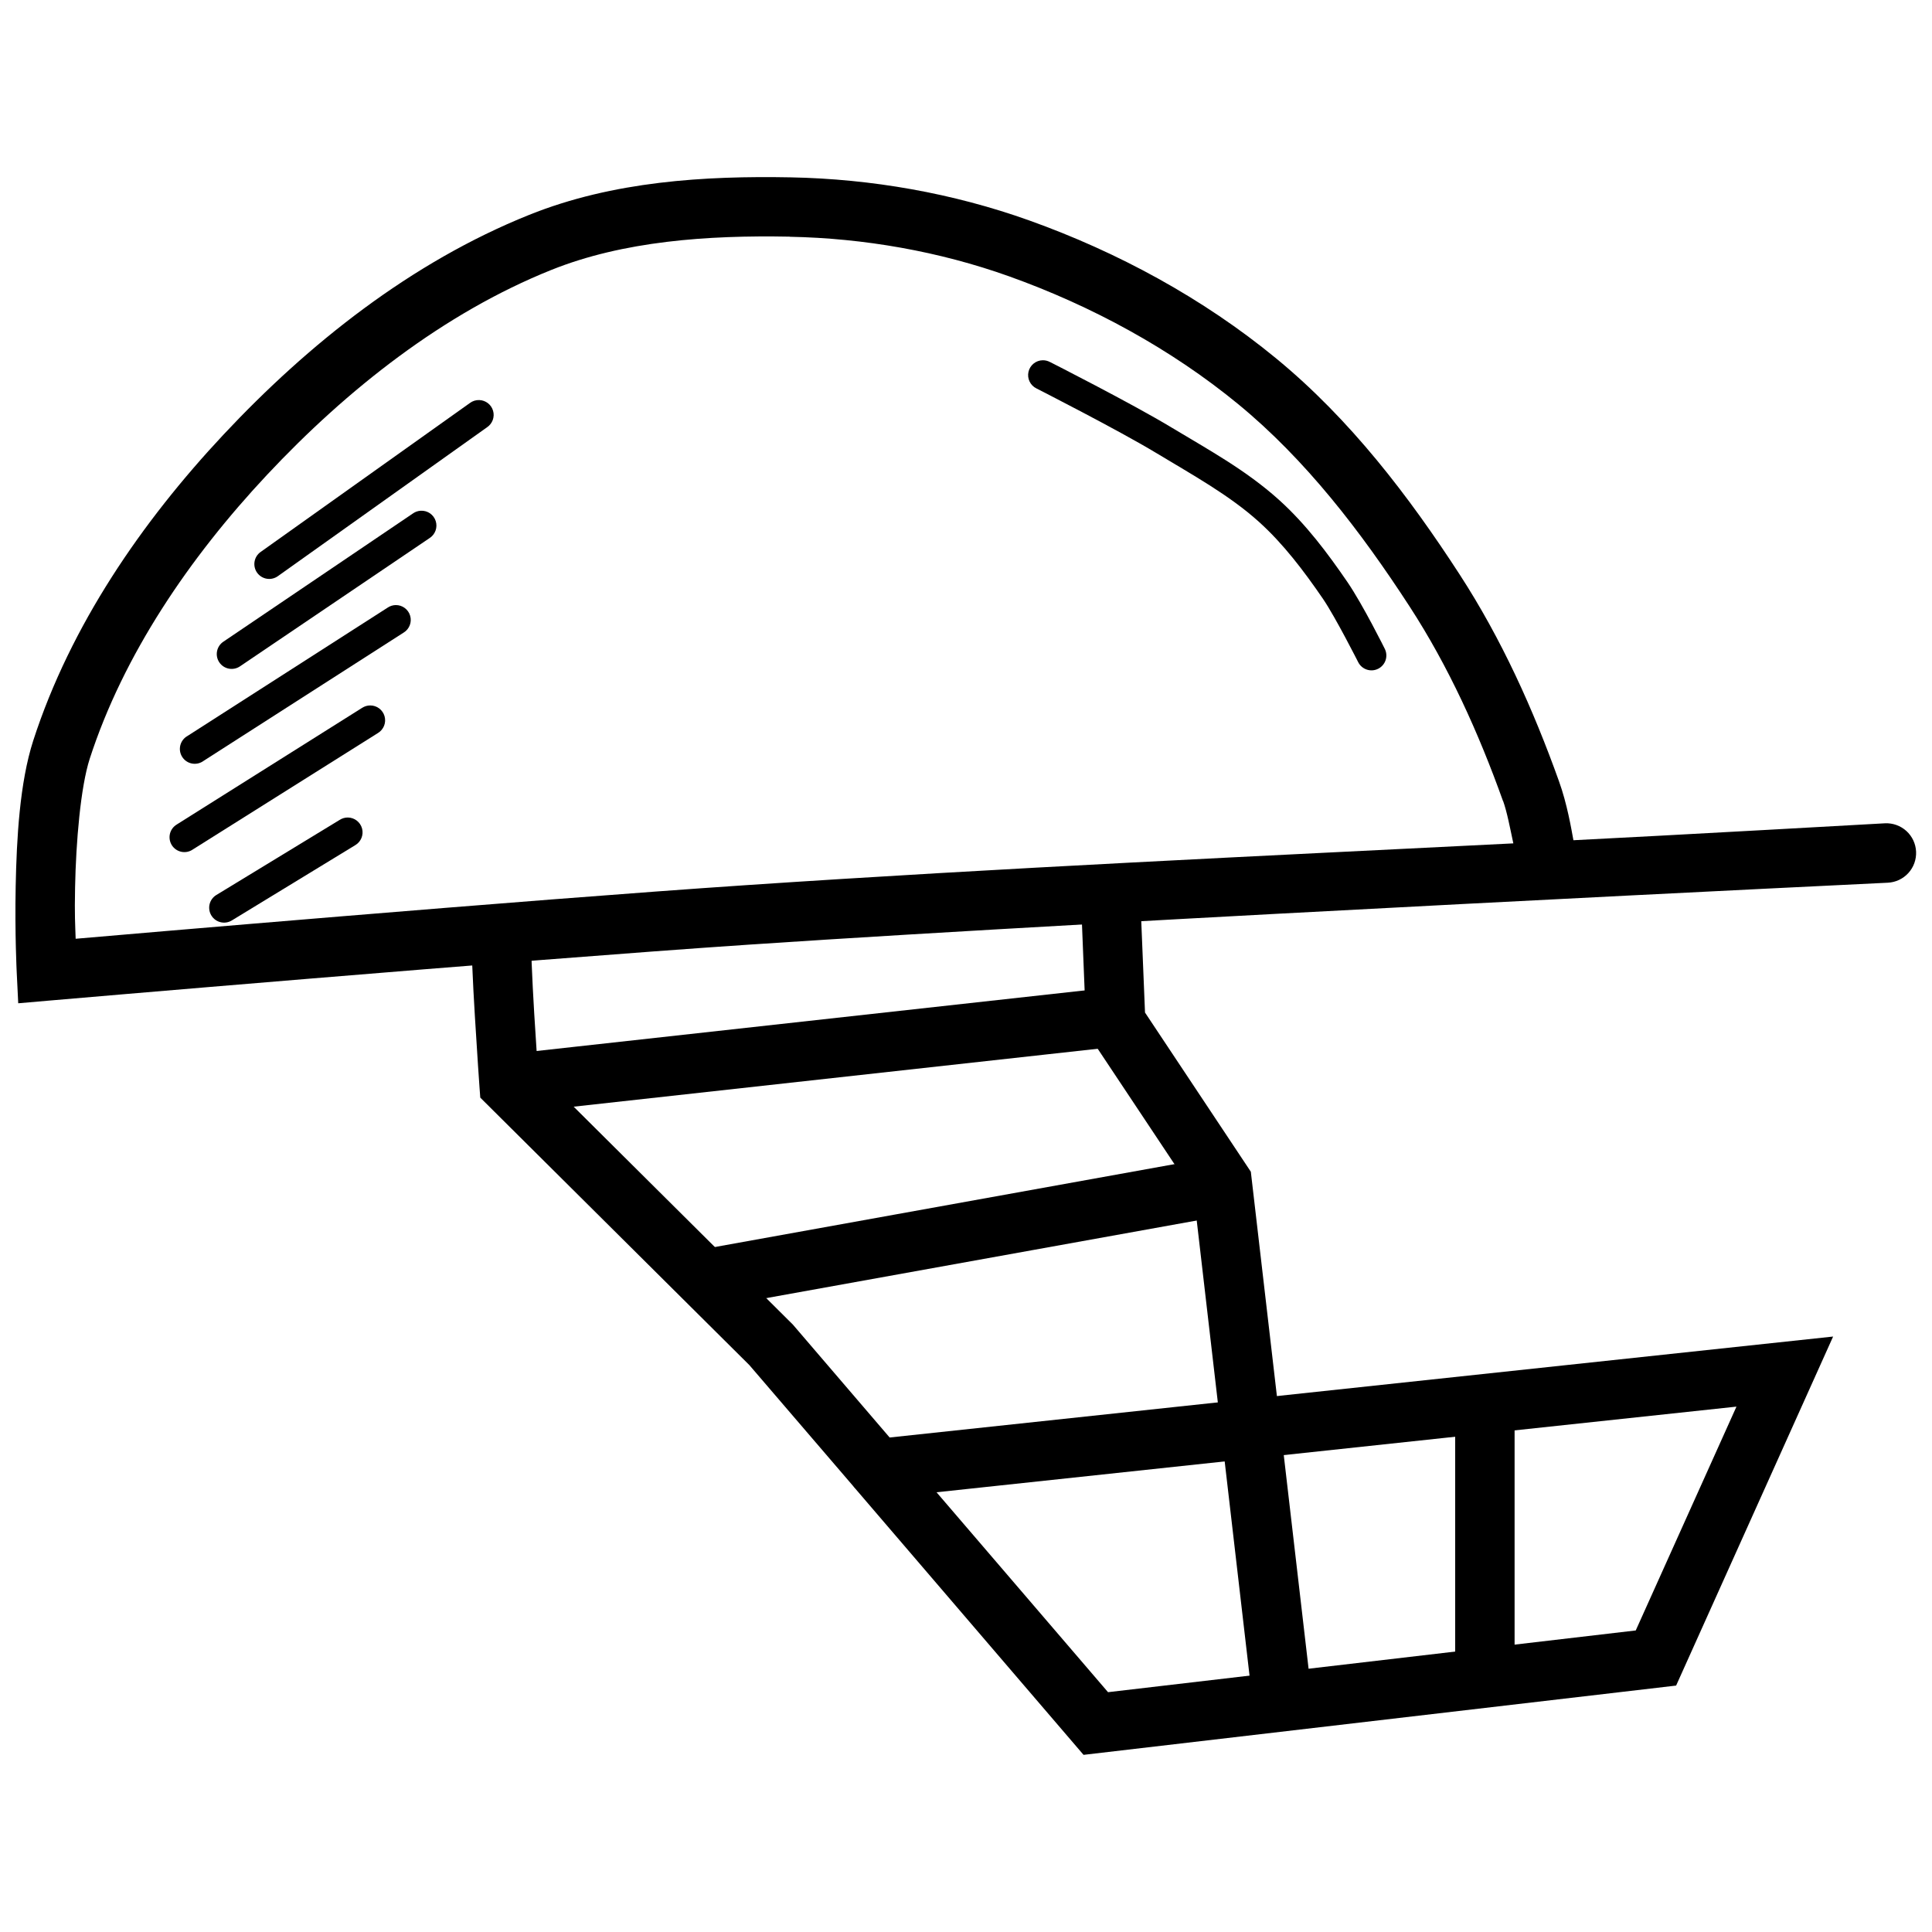
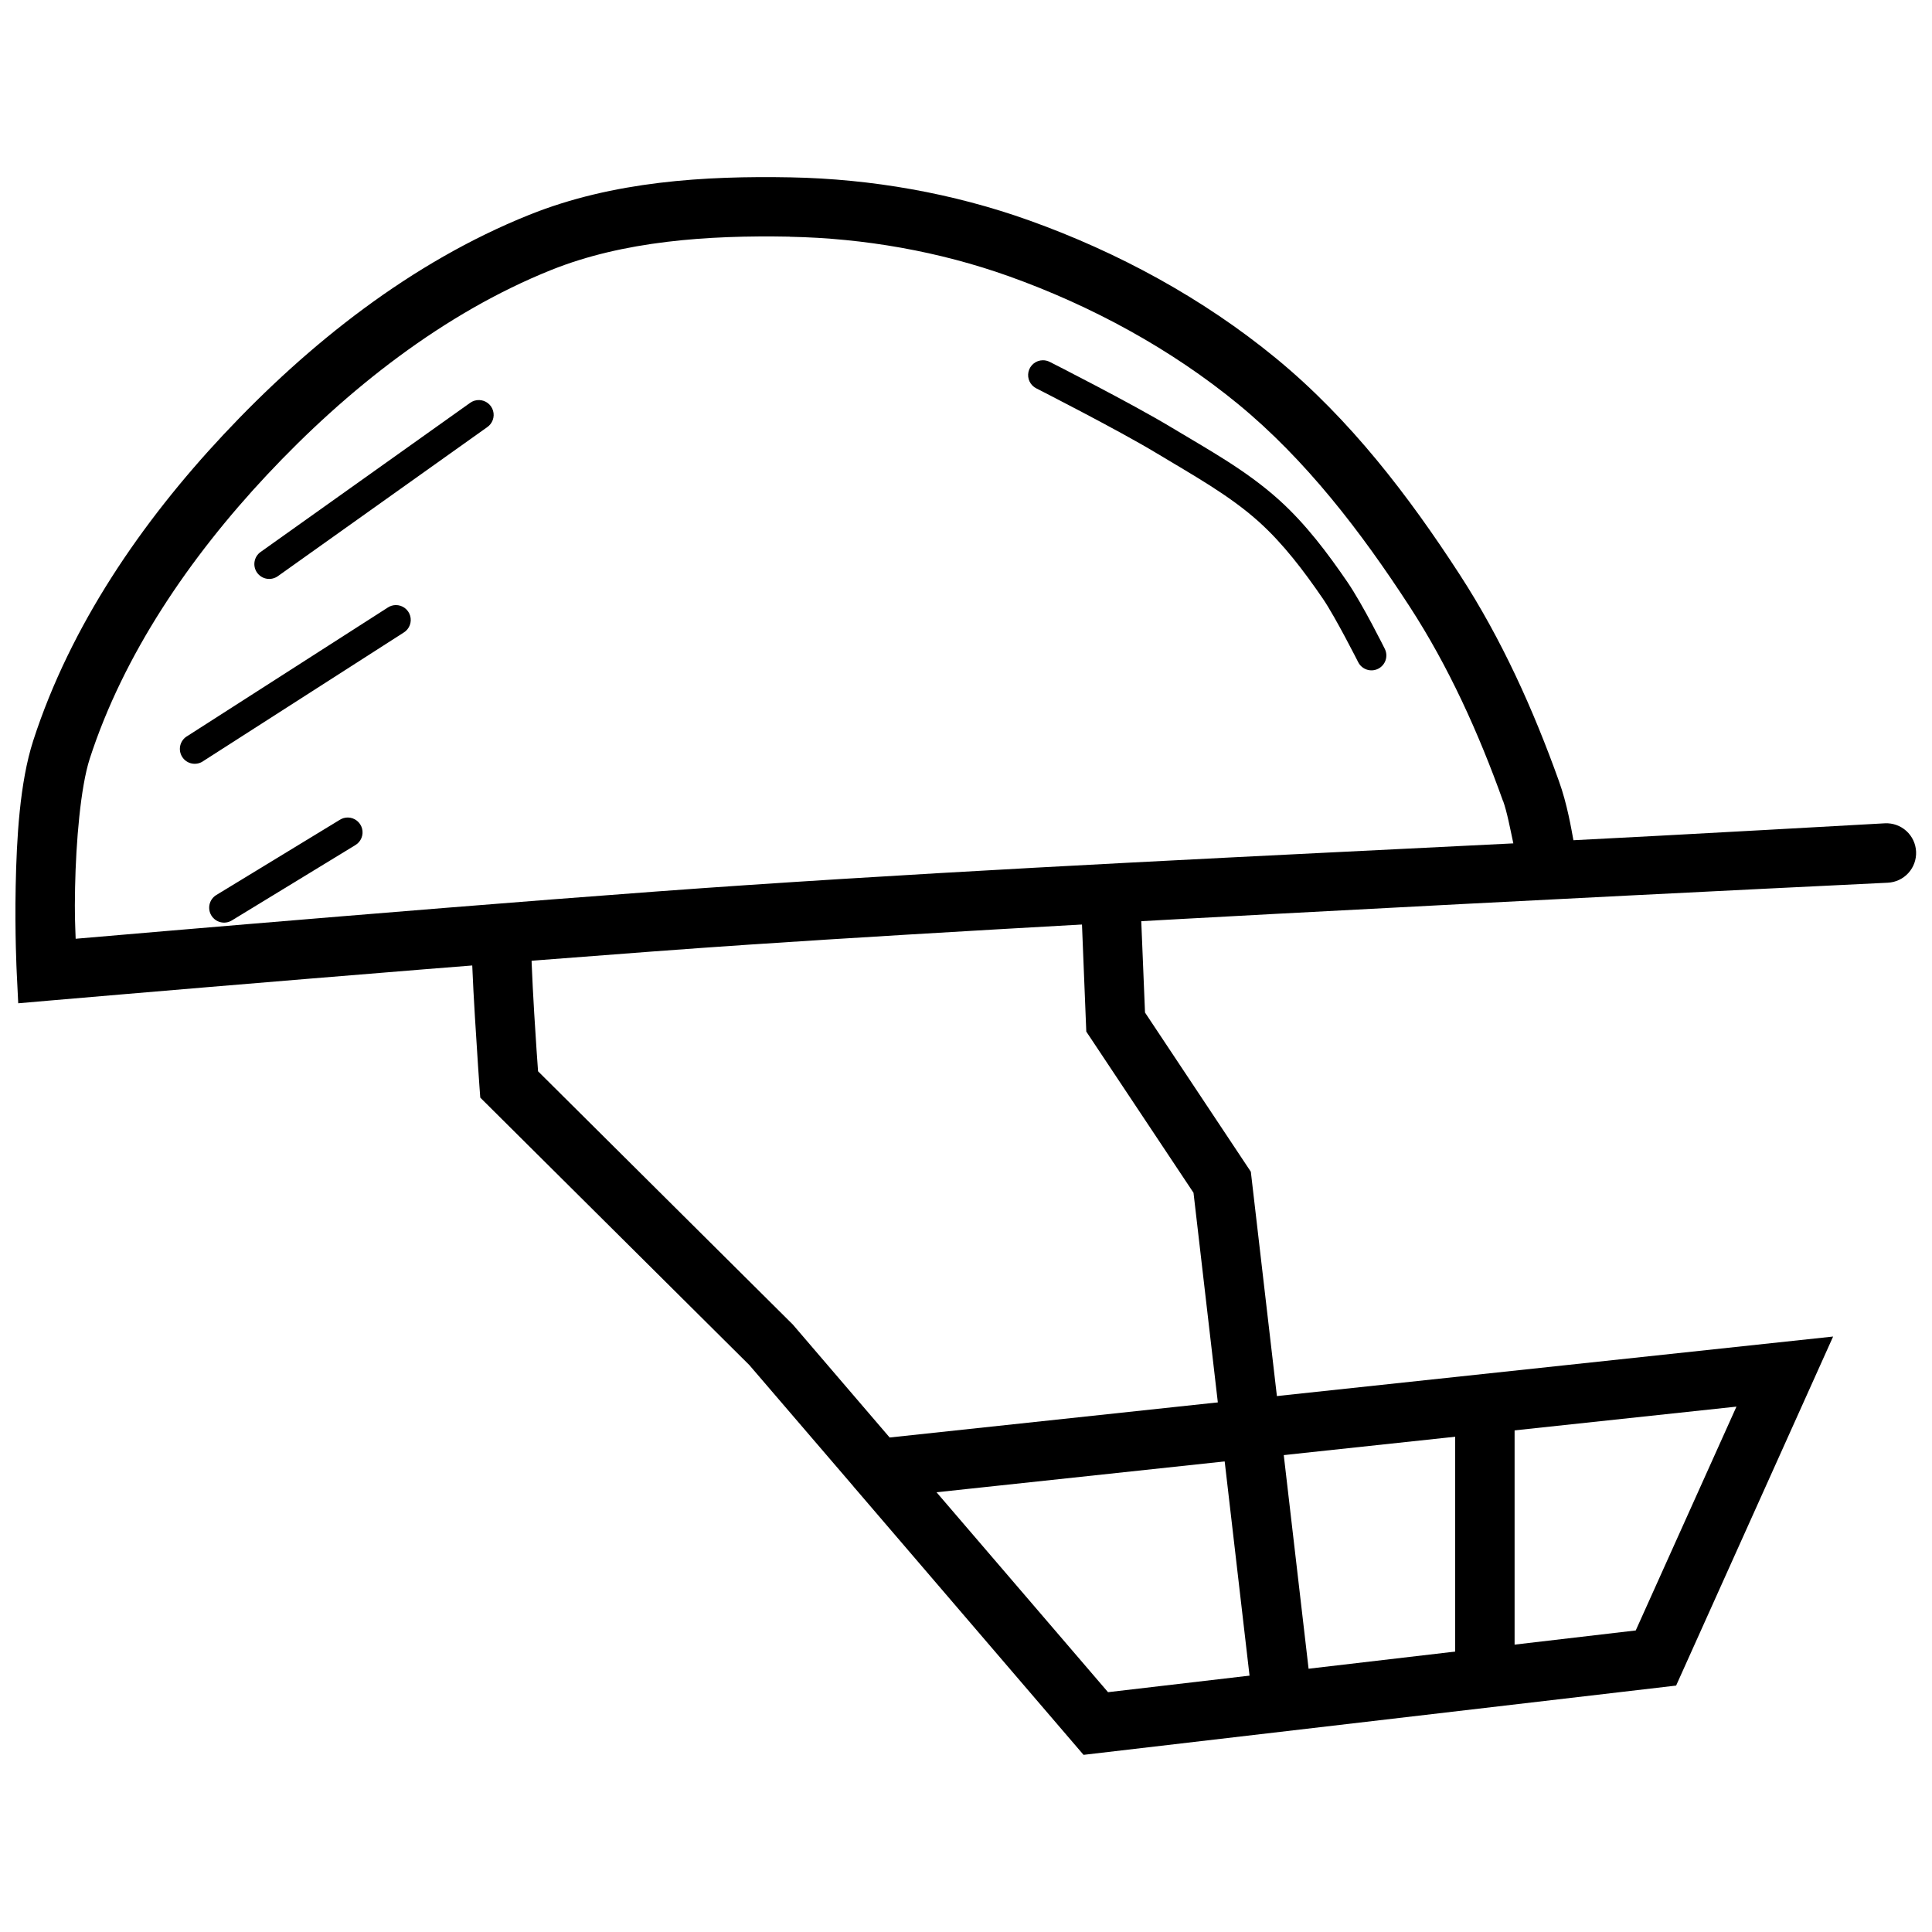
<svg xmlns="http://www.w3.org/2000/svg" width="800px" height="800px" version="1.1" viewBox="144 144 512 512">
  <defs>
    <clipPath id="a">
      <path d="m148.09 190h503.81v220h-503.81z" />
    </clipPath>
  </defs>
  <g clip-path="url(#a)">
    <path d="m353.57 191c-22.766-0.426-47.074 1.008-69.312 9.934-31.387 12.59-58.598 34.297-81.027 58.242-21.633 23.102-40.527 50.531-50.43 81.117-3.586 11.141-4.391 25.934-4.644 38.559-0.25 12.625 0.277 22.879 0.277 22.879l0.398 8.148 8.148-0.707s123.95-10.699 185.79-14.852c100.27-6.731 301.5-16.391 301.5-16.391h0.004c2.09-0.098 4.055-1.02 5.461-2.566 1.41-1.543 2.144-3.586 2.047-5.676s-1.02-4.051-2.566-5.461c-1.547-1.406-3.59-2.141-5.68-2.043 0 0-58.633 3.301-82.562 4.488-0.547-2.961-1.652-9.617-3.844-15.68-6.766-18.902-15.156-37.574-26.32-54.766-13.402-20.641-28.938-41.086-48.707-57.316-19.328-15.871-41.883-28.098-65.375-36.5-20.172-7.211-41.777-11-63.16-11.406zm-0.309 15.742c19.723 0.379 39.691 3.891 58.148 10.484 21.934 7.844 42.957 19.285 60.699 33.855 17.871 14.676 32.523 33.738 45.48 53.691 10.297 15.852 18.242 33.398 24.723 51.508h0.031c1.02 2.816 1.859 7.254 2.707 11.223-66.801 3.348-135.5 6.516-203.32 11.07-59.426 3.988-167.33 13.316-177.68 14.207-0.125-3.906-0.305-6.113-0.152-13.652 0.238-12.016 1.453-26.504 3.875-34.039 8.941-27.598 26.438-53.309 46.926-75.184 21.316-22.758 46.91-42.941 75.398-54.367 19.059-7.644 41.32-9.238 63.16-8.824z" fill-rule="evenodd" />
  </g>
  <path d="m420.36 239.47c-1.824 0.016-3.398 1.285-3.801 3.066-0.402 1.777 0.469 3.602 2.109 4.402 0 0 21.652 11.02 31.672 17.066 9.703 5.856 19.473 11.227 27.336 18.328 6.418 5.793 11.84 12.938 16.941 20.387 3.289 4.828 9.316 16.758 9.316 16.758l0.004 0.004c0.469 0.934 1.289 1.641 2.281 1.969 0.992 0.332 2.074 0.25 3.008-0.219s1.645-1.289 1.973-2.281c0.328-0.992 0.25-2.074-0.219-3.008 0 0-5.781-11.652-9.871-17.652-5.238-7.644-10.969-15.328-18.141-21.801-8.785-7.934-19.031-13.484-28.535-19.219-10.676-6.441-32.195-17.344-32.195-17.344l-0.004 0.004c-0.578-0.305-1.223-0.465-1.875-0.457z" fill-rule="evenodd" />
  <path d="m271 250.02c-0.883-0.027-1.746 0.242-2.457 0.77l-55.473 39.484c-0.855 0.602-1.434 1.52-1.609 2.551-0.176 1.027 0.066 2.086 0.668 2.938 0.605 0.852 1.523 1.43 2.551 1.605 1.031 0.176 2.086-0.062 2.941-0.668l55.473-39.484c1.414-0.957 2.051-2.719 1.574-4.359-0.477-1.641-1.957-2.785-3.668-2.836z" fill-rule="evenodd" />
-   <path d="m255.54 279.35c-0.75 0.031-1.477 0.277-2.09 0.707l-50.277 34.012c-0.867 0.586-1.461 1.492-1.656 2.519-0.199 1.027 0.023 2.09 0.609 2.953 0.586 0.863 1.492 1.461 2.519 1.656 1.027 0.195 2.09-0.023 2.953-0.609l50.277-34.012c1.484-0.973 2.137-2.816 1.59-4.504-0.543-1.691-2.152-2.805-3.926-2.723z" fill-rule="evenodd" />
  <path d="m248.86 304.35c-0.758 0.016-1.496 0.25-2.125 0.676l-53.043 34.008c-0.949 0.527-1.641 1.426-1.906 2.481-0.266 1.055-0.082 2.172 0.508 3.086 0.586 0.918 1.523 1.547 2.594 1.746 1.07 0.199 2.172-0.055 3.051-0.699l53.043-34.012c1.508-0.926 2.211-2.75 1.715-4.449-0.496-1.703-2.066-2.863-3.836-2.836z" fill-rule="evenodd" />
-   <path d="m242.1 330.95c-0.742 0.004-1.465 0.219-2.094 0.613l-49.109 30.902 0.004 0.004c-0.93 0.535-1.602 1.426-1.859 2.469-0.254 1.043-0.074 2.144 0.5 3.051 0.574 0.906 1.492 1.535 2.547 1.75 1.051 0.211 2.144-0.016 3.023-0.629l49.078-30.871c1.504-0.926 2.207-2.742 1.719-4.438-0.484-1.699-2.043-2.863-3.809-2.852z" fill-rule="evenodd" />
  <path d="m236.19 360.65c-0.762-0.008-1.508 0.207-2.152 0.617l-32.719 19.926c-0.891 0.547-1.531 1.426-1.777 2.441-0.242 1.02-0.074 2.094 0.473 2.984 1.137 1.859 3.566 2.445 5.426 1.309l32.719-19.957c1.516-0.902 2.246-2.703 1.789-4.406-0.461-1.699-1.992-2.891-3.758-2.914z" fill-rule="evenodd" />
  <path d="m276.66 383.9c-3.746 0.18-6.844 2.969-7.41 6.676-0.32 1.883-0.223 2.664-0.215 4.148 0.008 1.496 0.047 3.266 0.121 5.258 0.152 3.988 0.426 8.832 0.707 13.562 0.562 9.457 1.199 18.418 1.199 18.418l0.215 2.922 71.309 70.879 27.492 32.039 0.246 0.316v0.004c0.137 0.168 0.281 0.328 0.43 0.484l60.395 70.449 157.04-18.359 41.605-92.496-250.03 26.754-25.645-29.922-67.527-67.125c-0.156-2.211-0.551-7.445-1.016-15.281-0.277-4.668-0.531-9.469-0.676-13.254-0.07-1.891-0.117-3.535-0.121-4.734-0.008-1.195 0.156-2.363 0-1.449h-0.004c0.434-2.363-0.234-4.797-1.816-6.606-1.578-1.809-3.902-2.797-6.301-2.684zm327.52 132.87-26.691 59.316-139.85 16.359-45.449-52.98z" fill-rule="evenodd" />
  <path d="m446.21 382.36-15.715 0.645 1.383 34.379 28.414 42.711 15.527 133.82 15.652-1.812-15.988-137.58-28.043-42.188z" fill-rule="evenodd" />
  <path d="m529.64 517.14v70.113h15.742v-70.113z" fill-rule="evenodd" />
-   <path d="m467.55 450.29-138.13 24.91 2.766 15.496 138.16-24.906z" fill-rule="evenodd" />
-   <path d="m438.13 405.73-159.68 17.652 1.723 15.652 159.71-17.652z" fill-rule="evenodd" />
</svg>